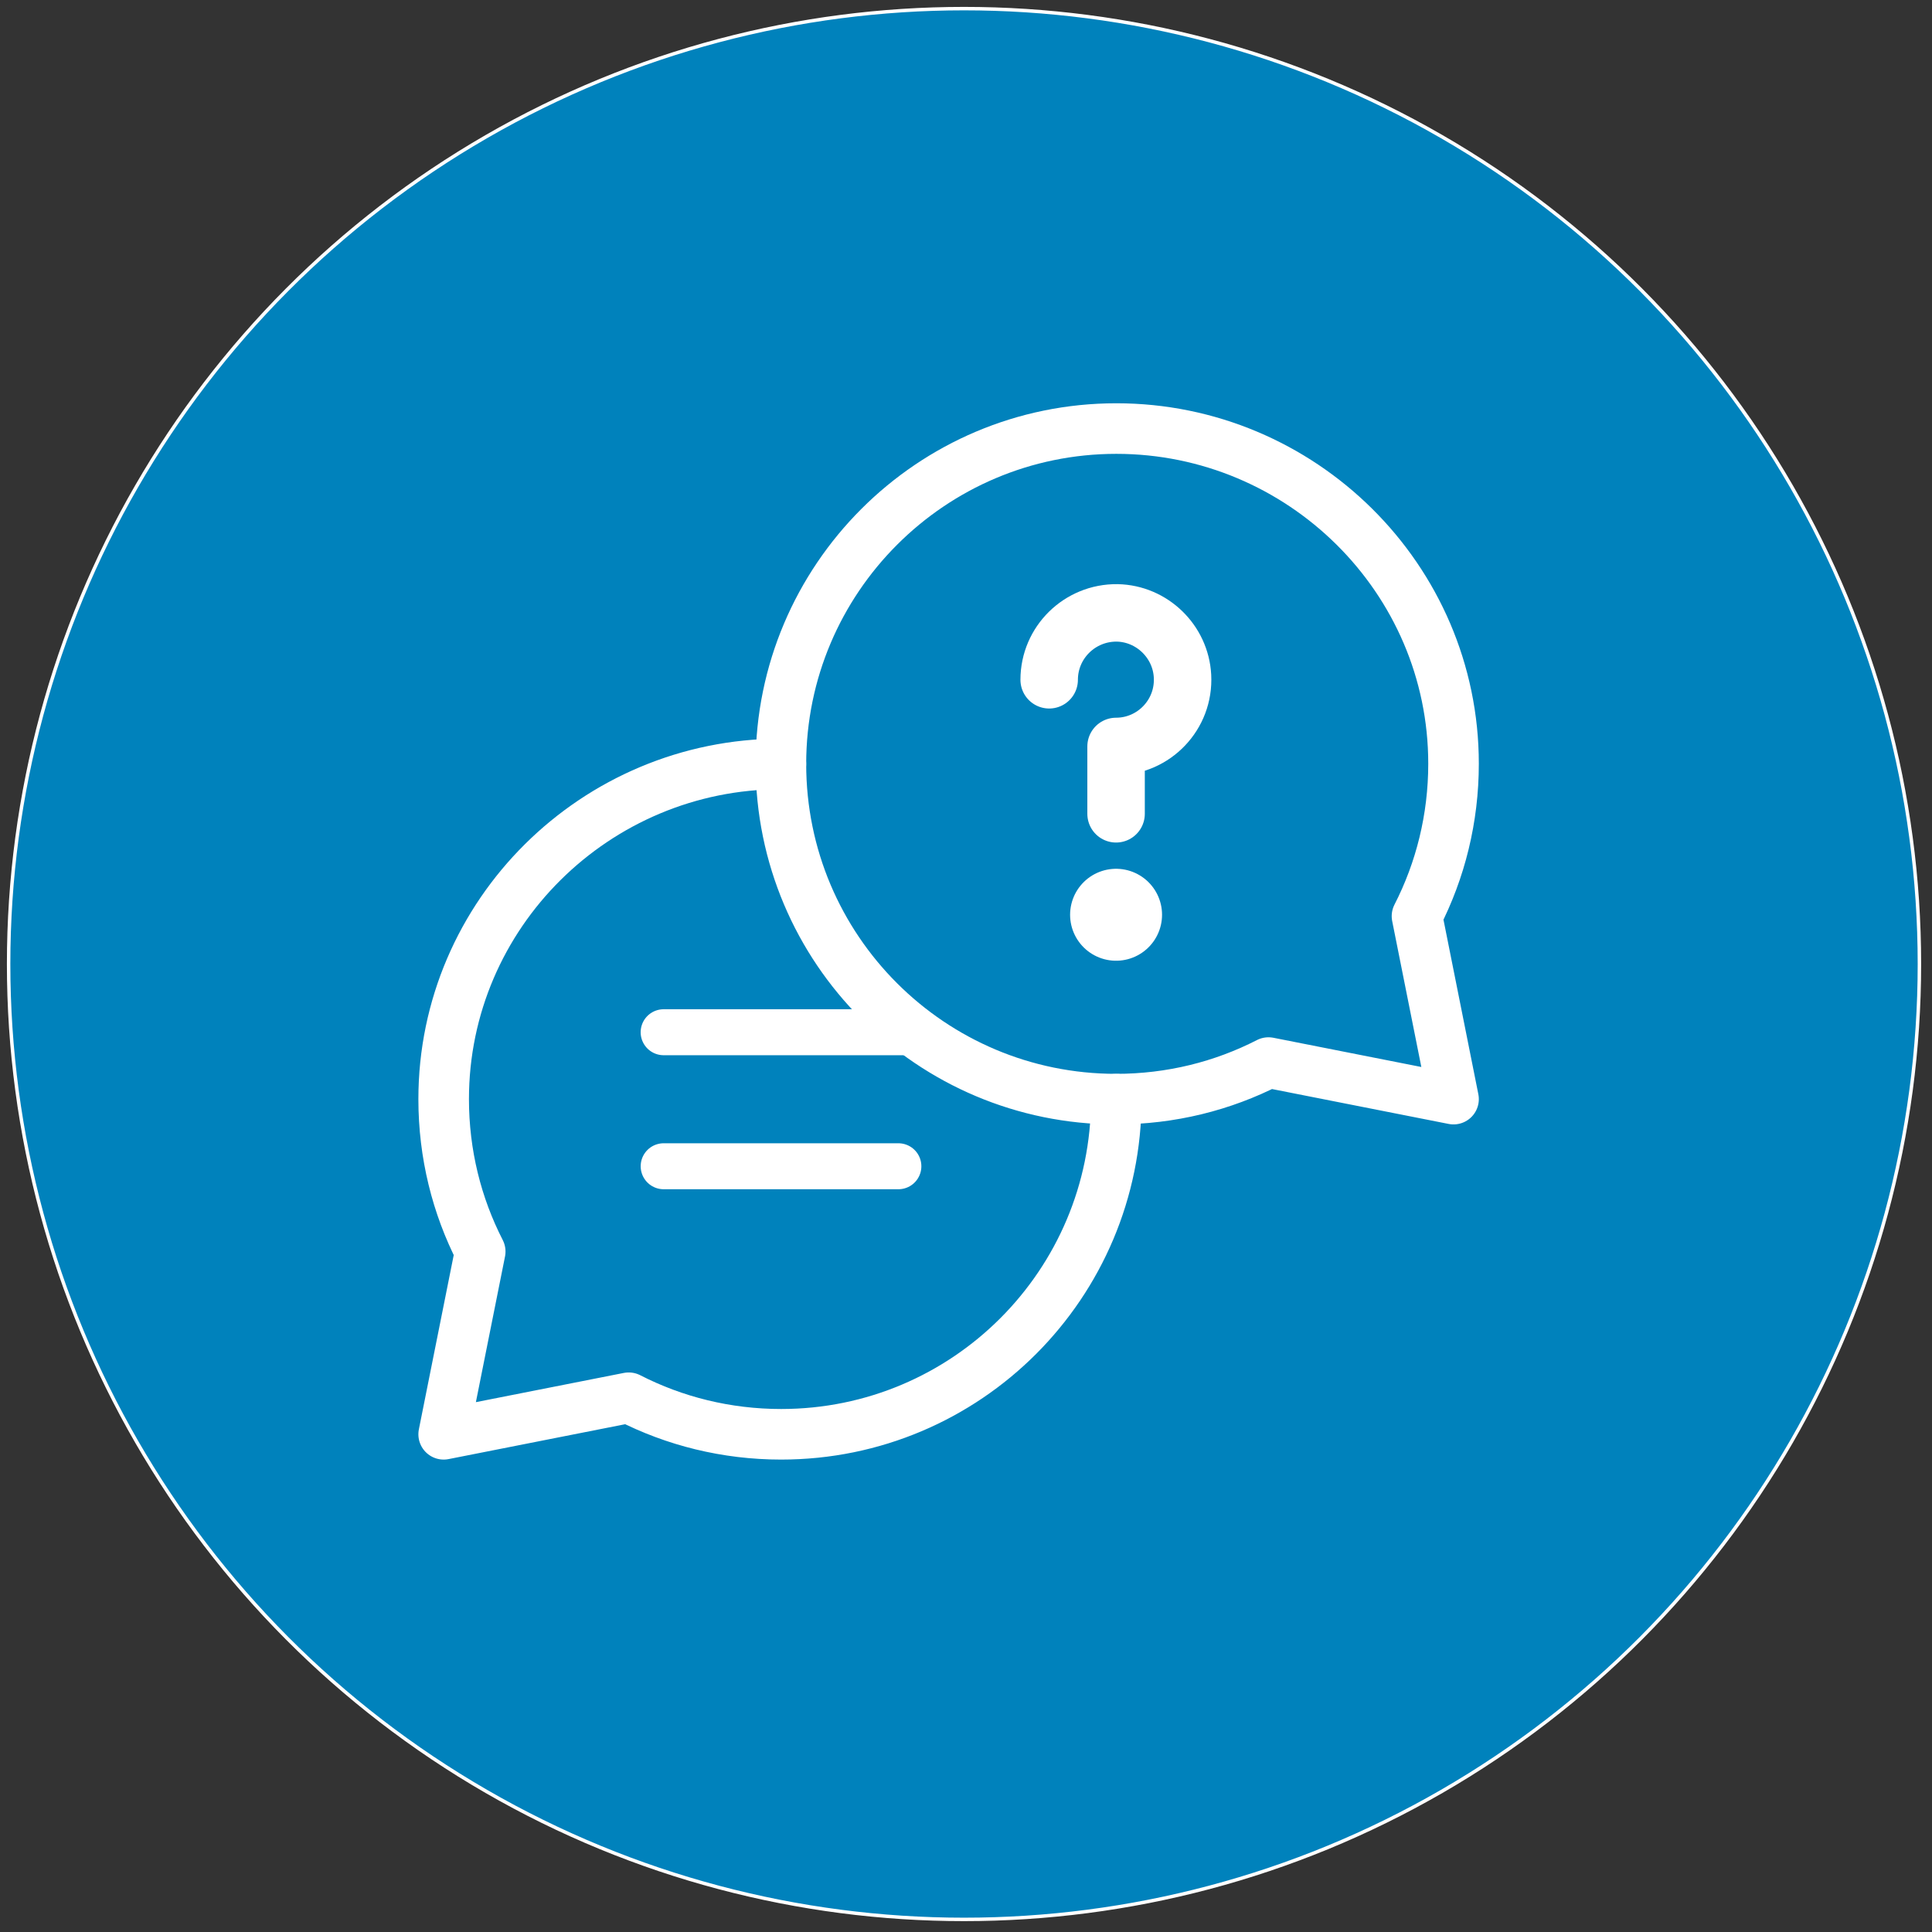
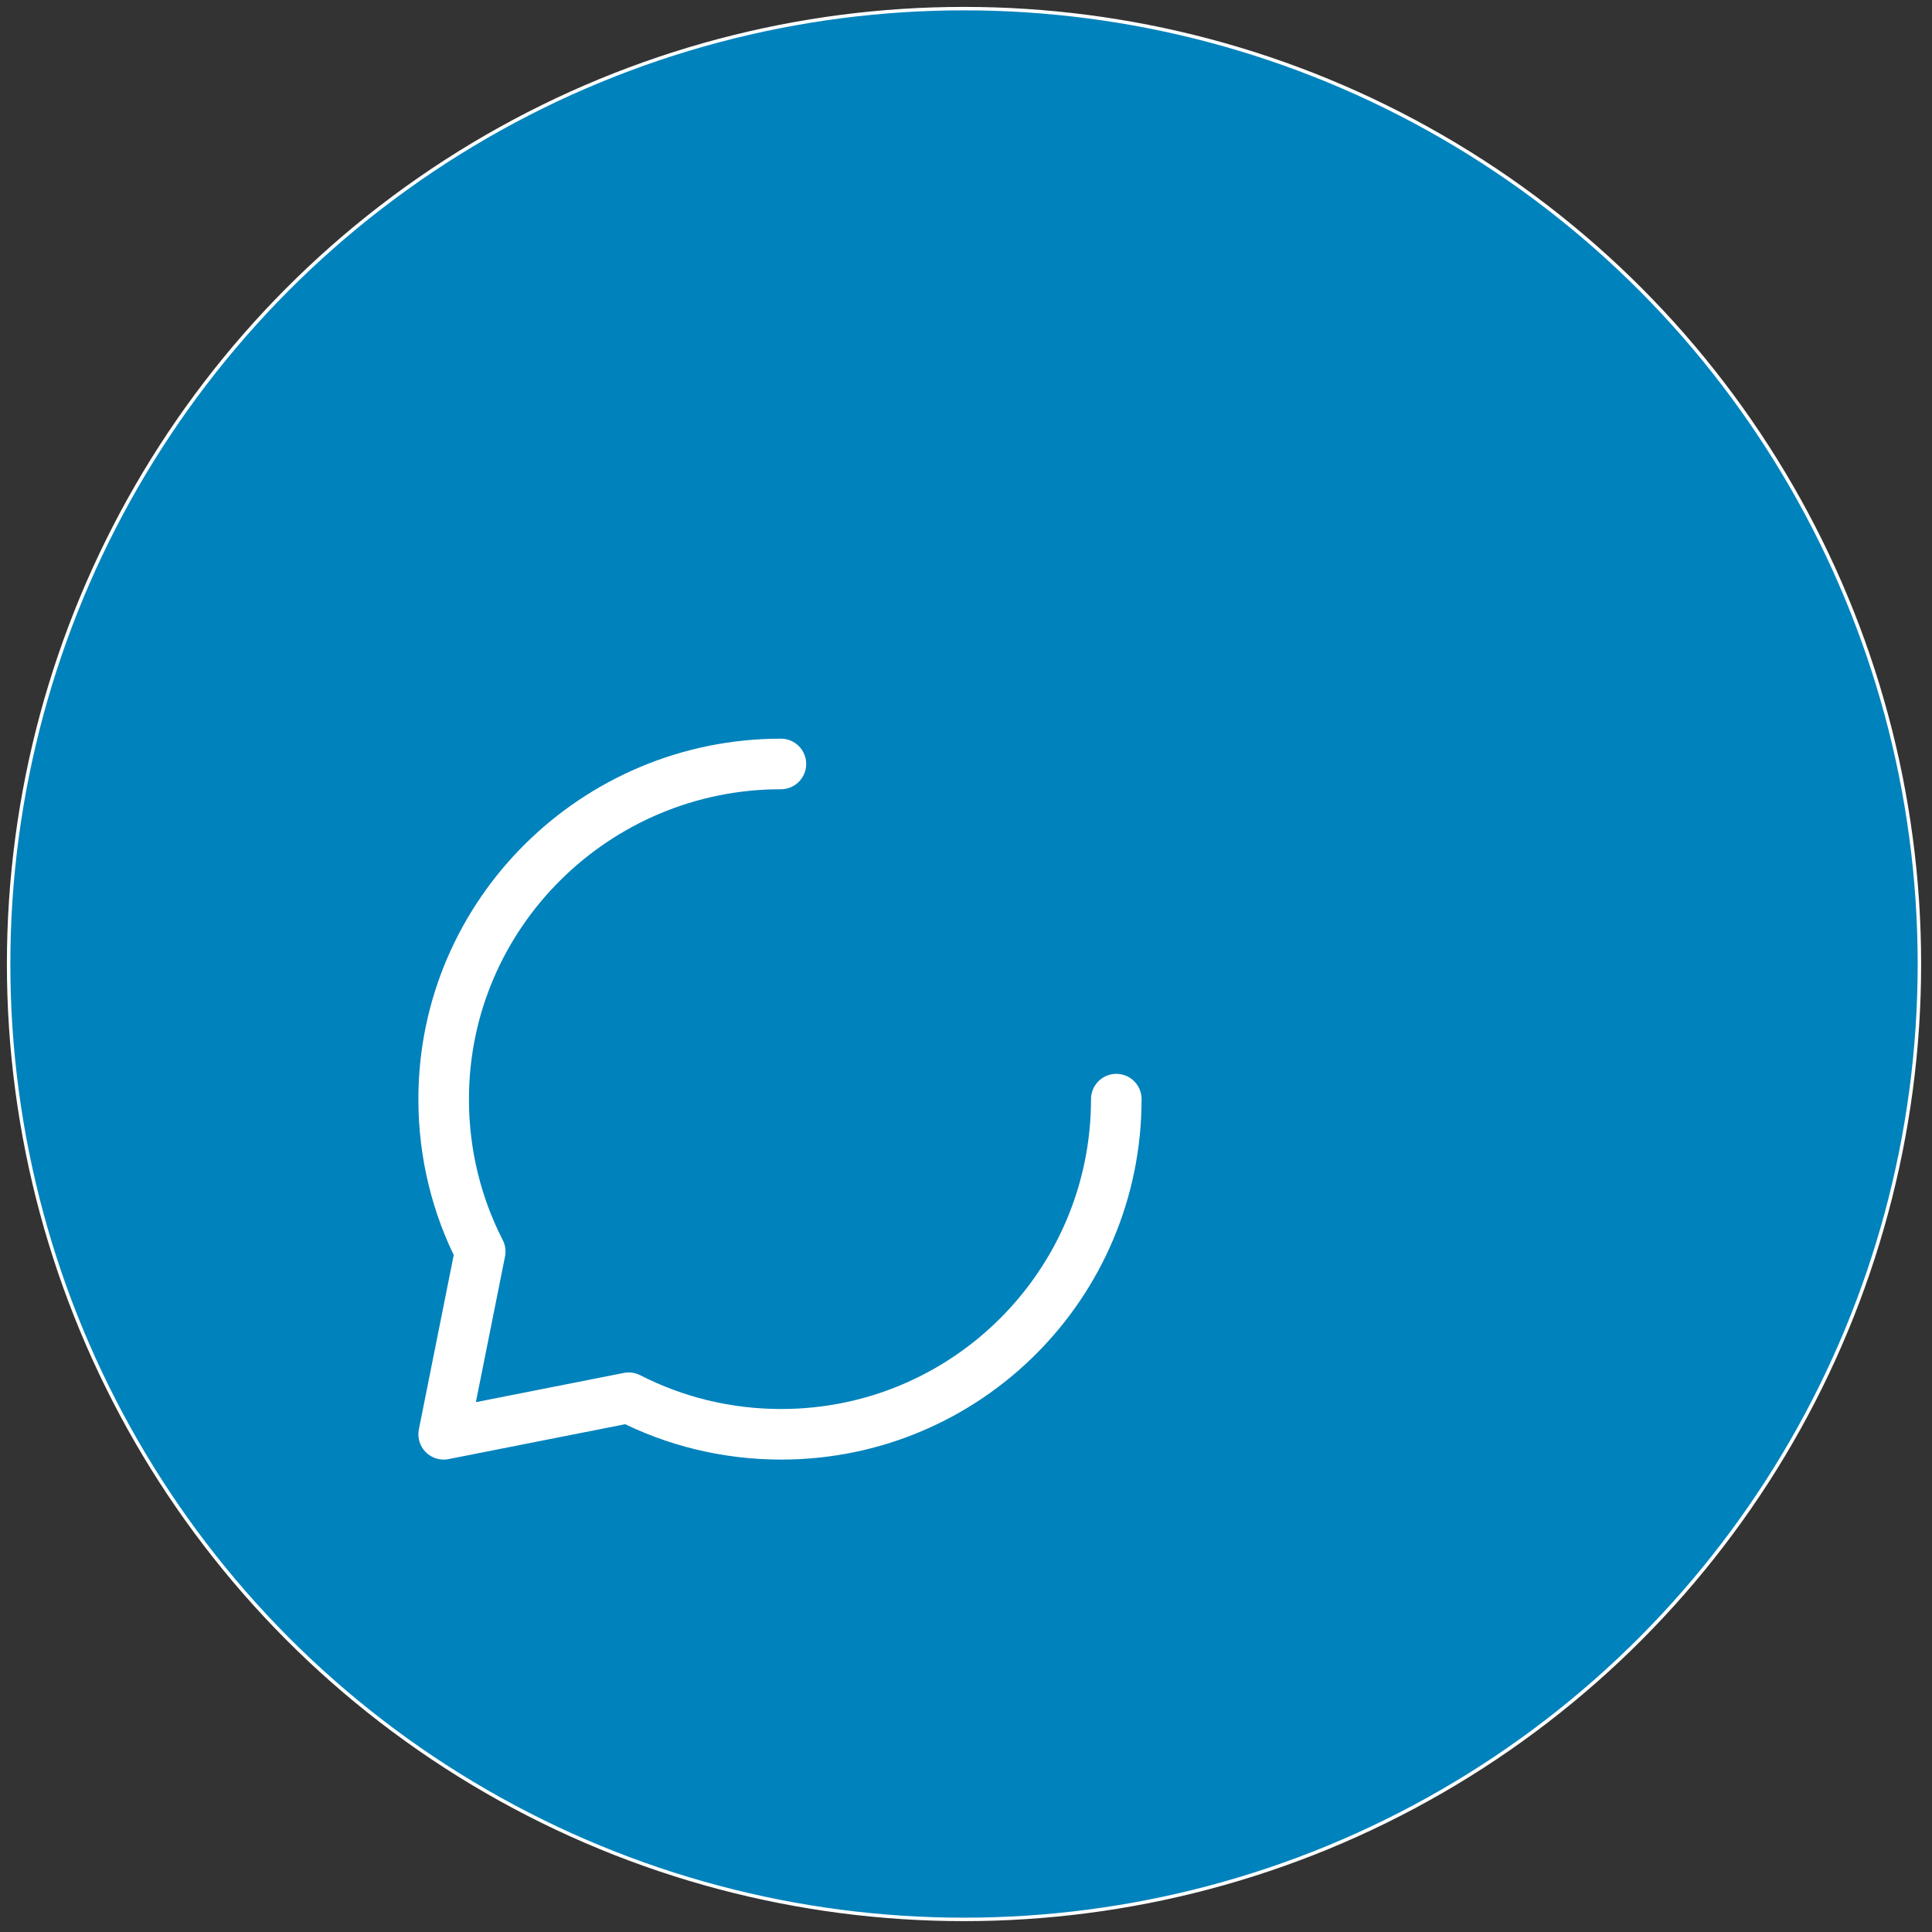
<svg xmlns="http://www.w3.org/2000/svg" xmlns:xlink="http://www.w3.org/1999/xlink" version="1.1" id="svg2901" x="0px" y="0px" viewBox="0 0 1120.3 1120.3" style="enable-background:new 0 0 1120.3 1120.3;" xml:space="preserve">
  <rect x="0" y="0" width="1120.3" height="1120.3" fill="#333333" stroke="none" />
  <style type="text/css">
	.st0{fill:#0082BC;stroke:#FFFFFF;stroke-width:2;stroke-miterlimit:10;}
	.st1{clip-path:url(#SVGID_00000048479316091531454120000002749213571743314320_);}
	.st2{fill:none;stroke:#FFFFFF;stroke-width:22;stroke-linecap:round;stroke-linejoin:round;stroke-miterlimit:17.778;}
	.st3{fill:none;stroke:#FFFFFF;stroke-width:25;stroke-linecap:round;stroke-linejoin:round;stroke-miterlimit:17.778;}
	.st4{fill:none;stroke:#FFFFFF;stroke-width:40;stroke-linecap:round;stroke-linejoin:round;stroke-miterlimit:17.778;}
	.st5{fill:none;stroke:#FFFFFF;stroke-width:20;stroke-linecap:round;stroke-linejoin:round;stroke-miterlimit:17.778;}
</style>
  <circle id="Ellipse_2" class="st0" cx="559" cy="559" r="554" />
  <g id="g2907" transform="matrix(1.333,0,0,-1.333,0,682.667)">
    <g id="g2909">
      <g>
        <g>
          <defs>
            <rect id="SVGID_1_" x="-2.1" y="-308" width="829.6" height="829.6" />
          </defs>
          <clipPath id="SVGID_00000039850400506173048560000014654607453224626071_">
            <use xlink:href="#SVGID_1_" style="overflow:visible;" />
          </clipPath>
          <g id="g2911" style="clip-path:url(#SVGID_00000039850400506173048560000014654607453224626071_);">
            <g id="g2917" transform="translate(176,336)">
              <path id="path2919" class="st2" d="M163.7-156.2C83.1-156.2,17-221.4,17-302c0-23.9,5.7-46.4,15.9-66.3L17-447.8l80.5,15.9        c19.9-10.2,42.5-15.9,66.3-15.9c80.6,0,145.8,65.3,145.8,145.8" />
            </g>
            <g id="g2921" transform="translate(176,336)">
-               <path id="path2923" class="st2" d="M163.7-156.2c0-80.6,65.3-145.8,145.8-145.8c23.9,0,46.4,5.7,66.3,15.9l80.5-15.9        l-15.9,79.6c10.2,19.9,15.9,42.5,15.9,66.3c0,80.6-66.2,145.8-146.7,145.8S163.7-75.7,163.7-156.2z" />
-             </g>
+               </g>
            <g id="g2925" transform="translate(304,376.119)">
-               <path id="path2927" class="st3" d="M152.4-159.7c0,16.2,13.3,29.3,29.6,29.1c15.1-0.3,27.6-12.4,28.4-27.5        c0.9-16.8-12.5-30.6-28.9-30.6v-29.3" />
-             </g>
+               </g>
            <g id="g2929" transform="translate(336,264)">
-               <path id="path2931" class="st4" d="M149.5-149.8L149.5-149.8" />
-             </g>
+               </g>
            <g id="g2933" transform="translate(120,144)">
-               <path id="path2935" class="st5" d="M168.7-139.2h102.1" />
-             </g>
+               </g>
            <g id="g2937" transform="translate(239.99,208)">
-               <path id="path2939" class="st5" d="M158-144.9H48.7" />
-             </g>
+               </g>
          </g>
        </g>
      </g>
    </g>
  </g>
</svg>